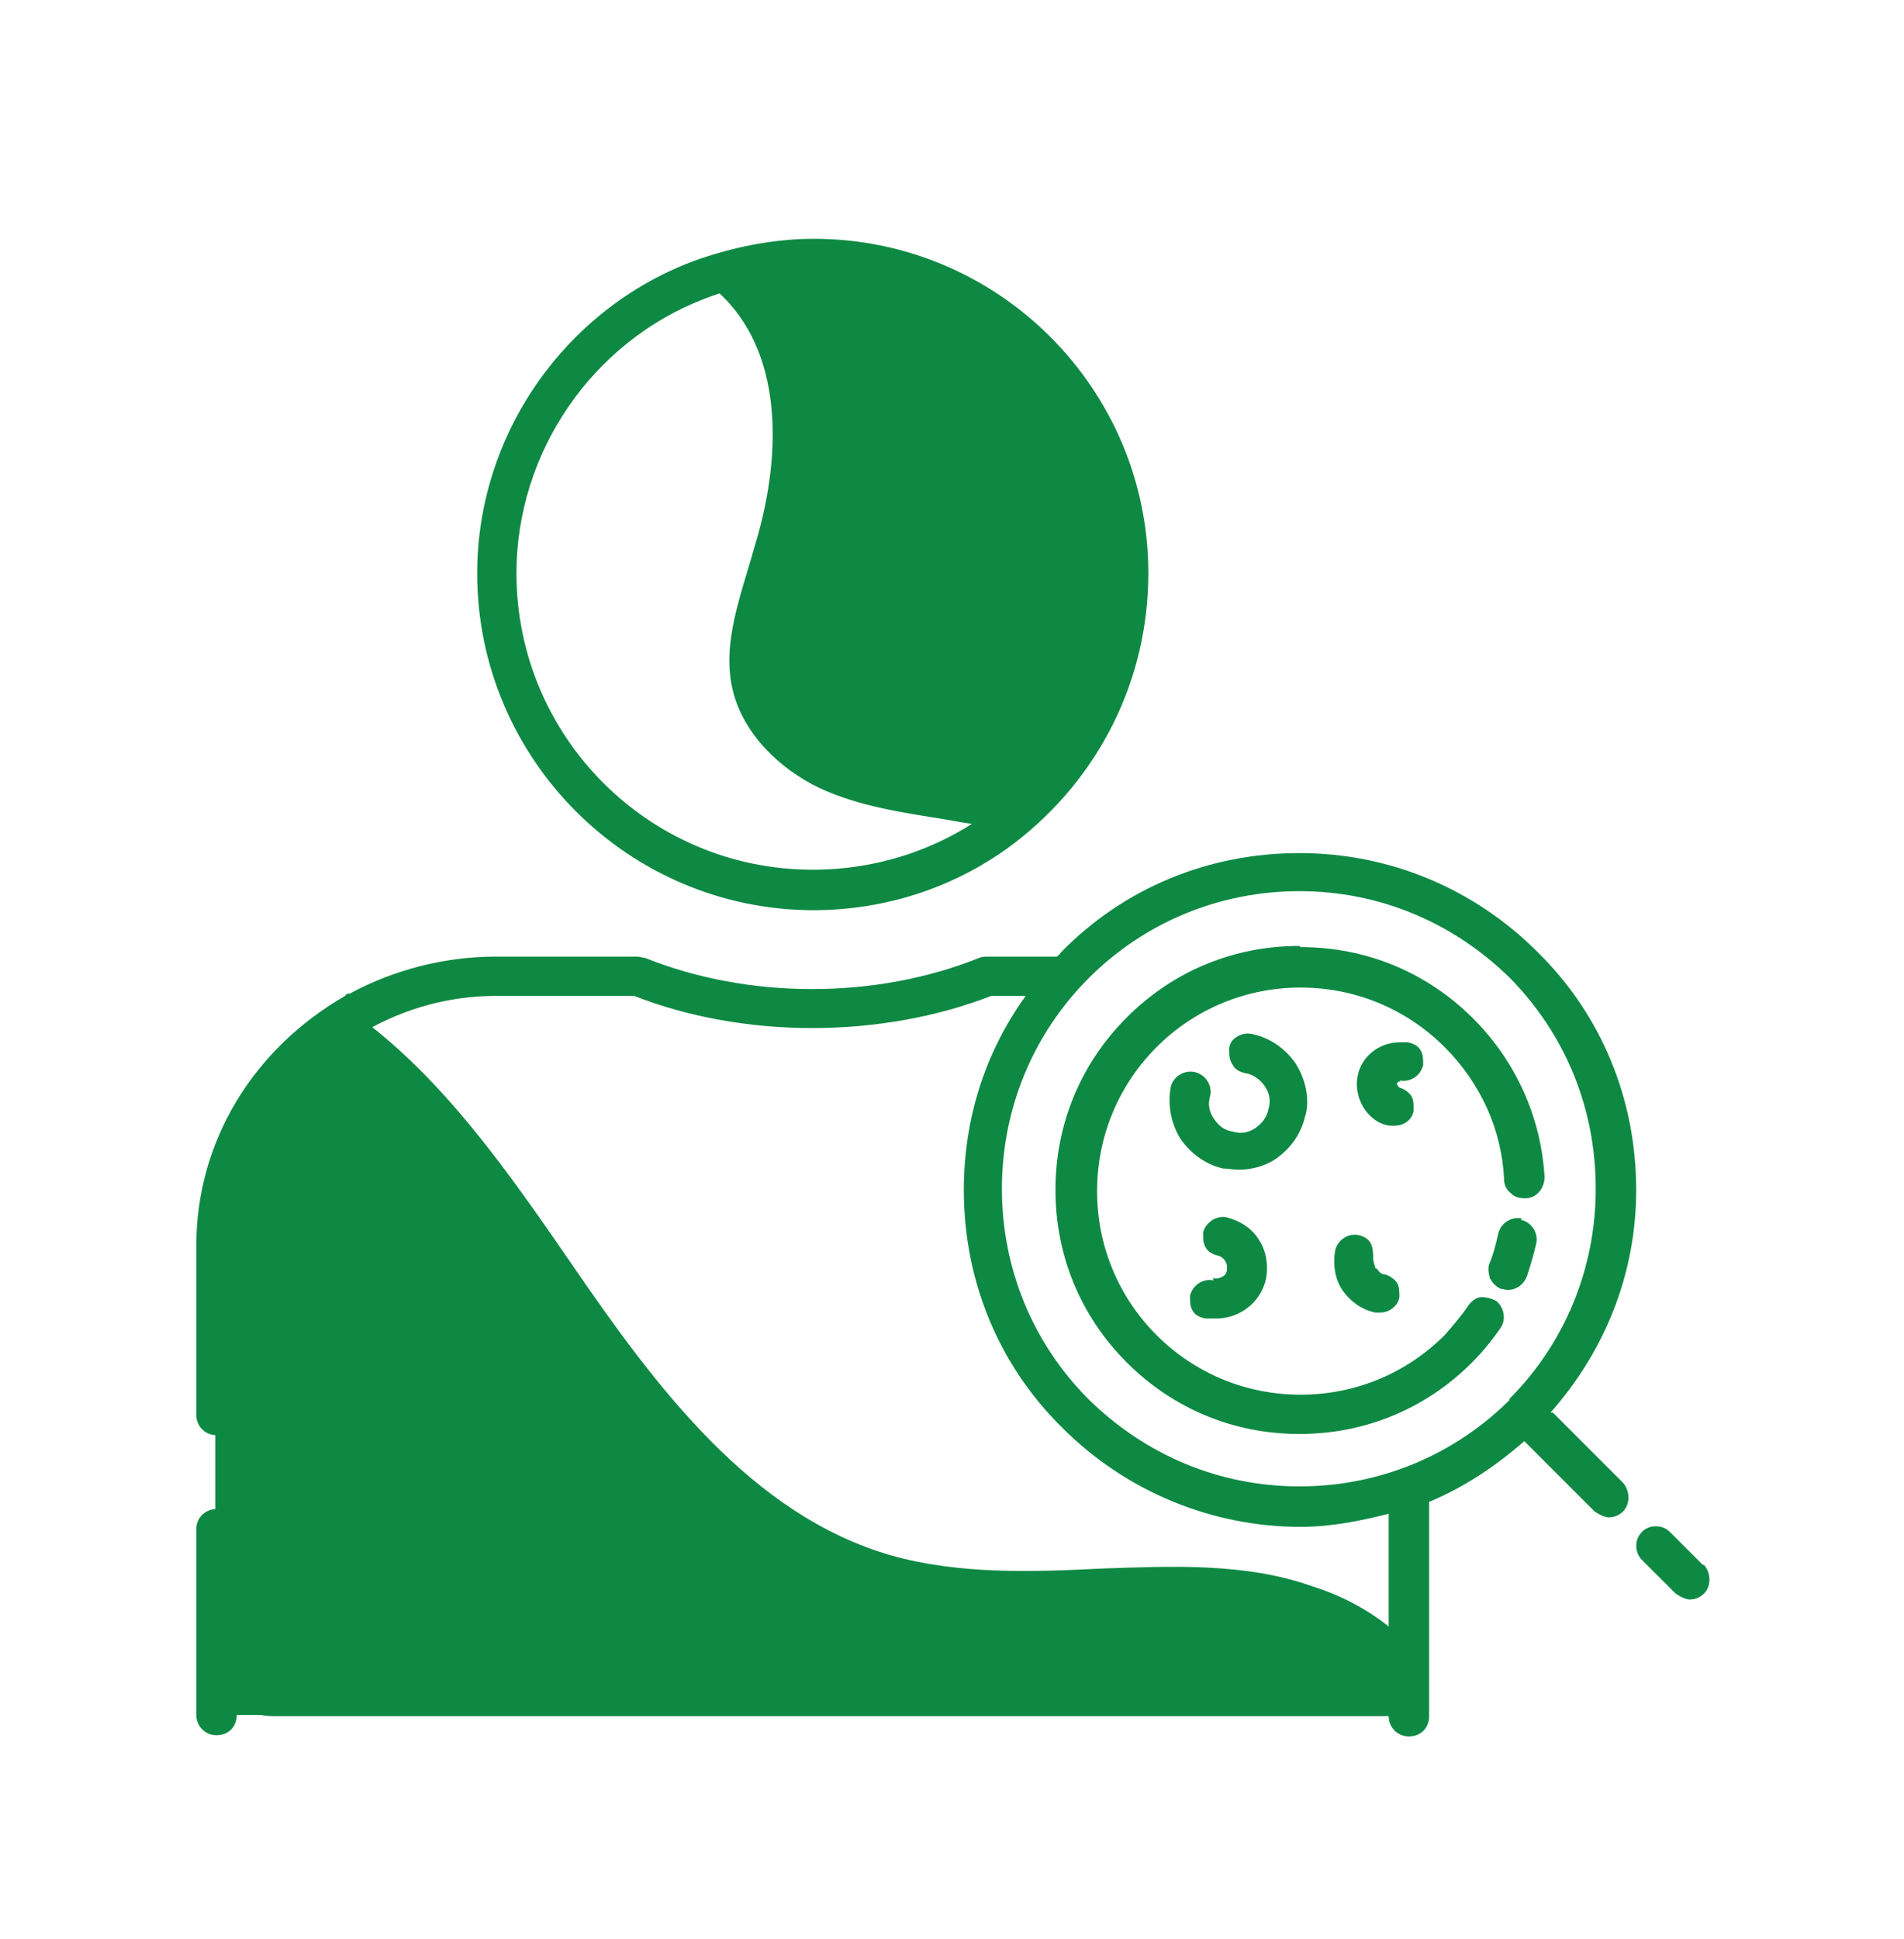
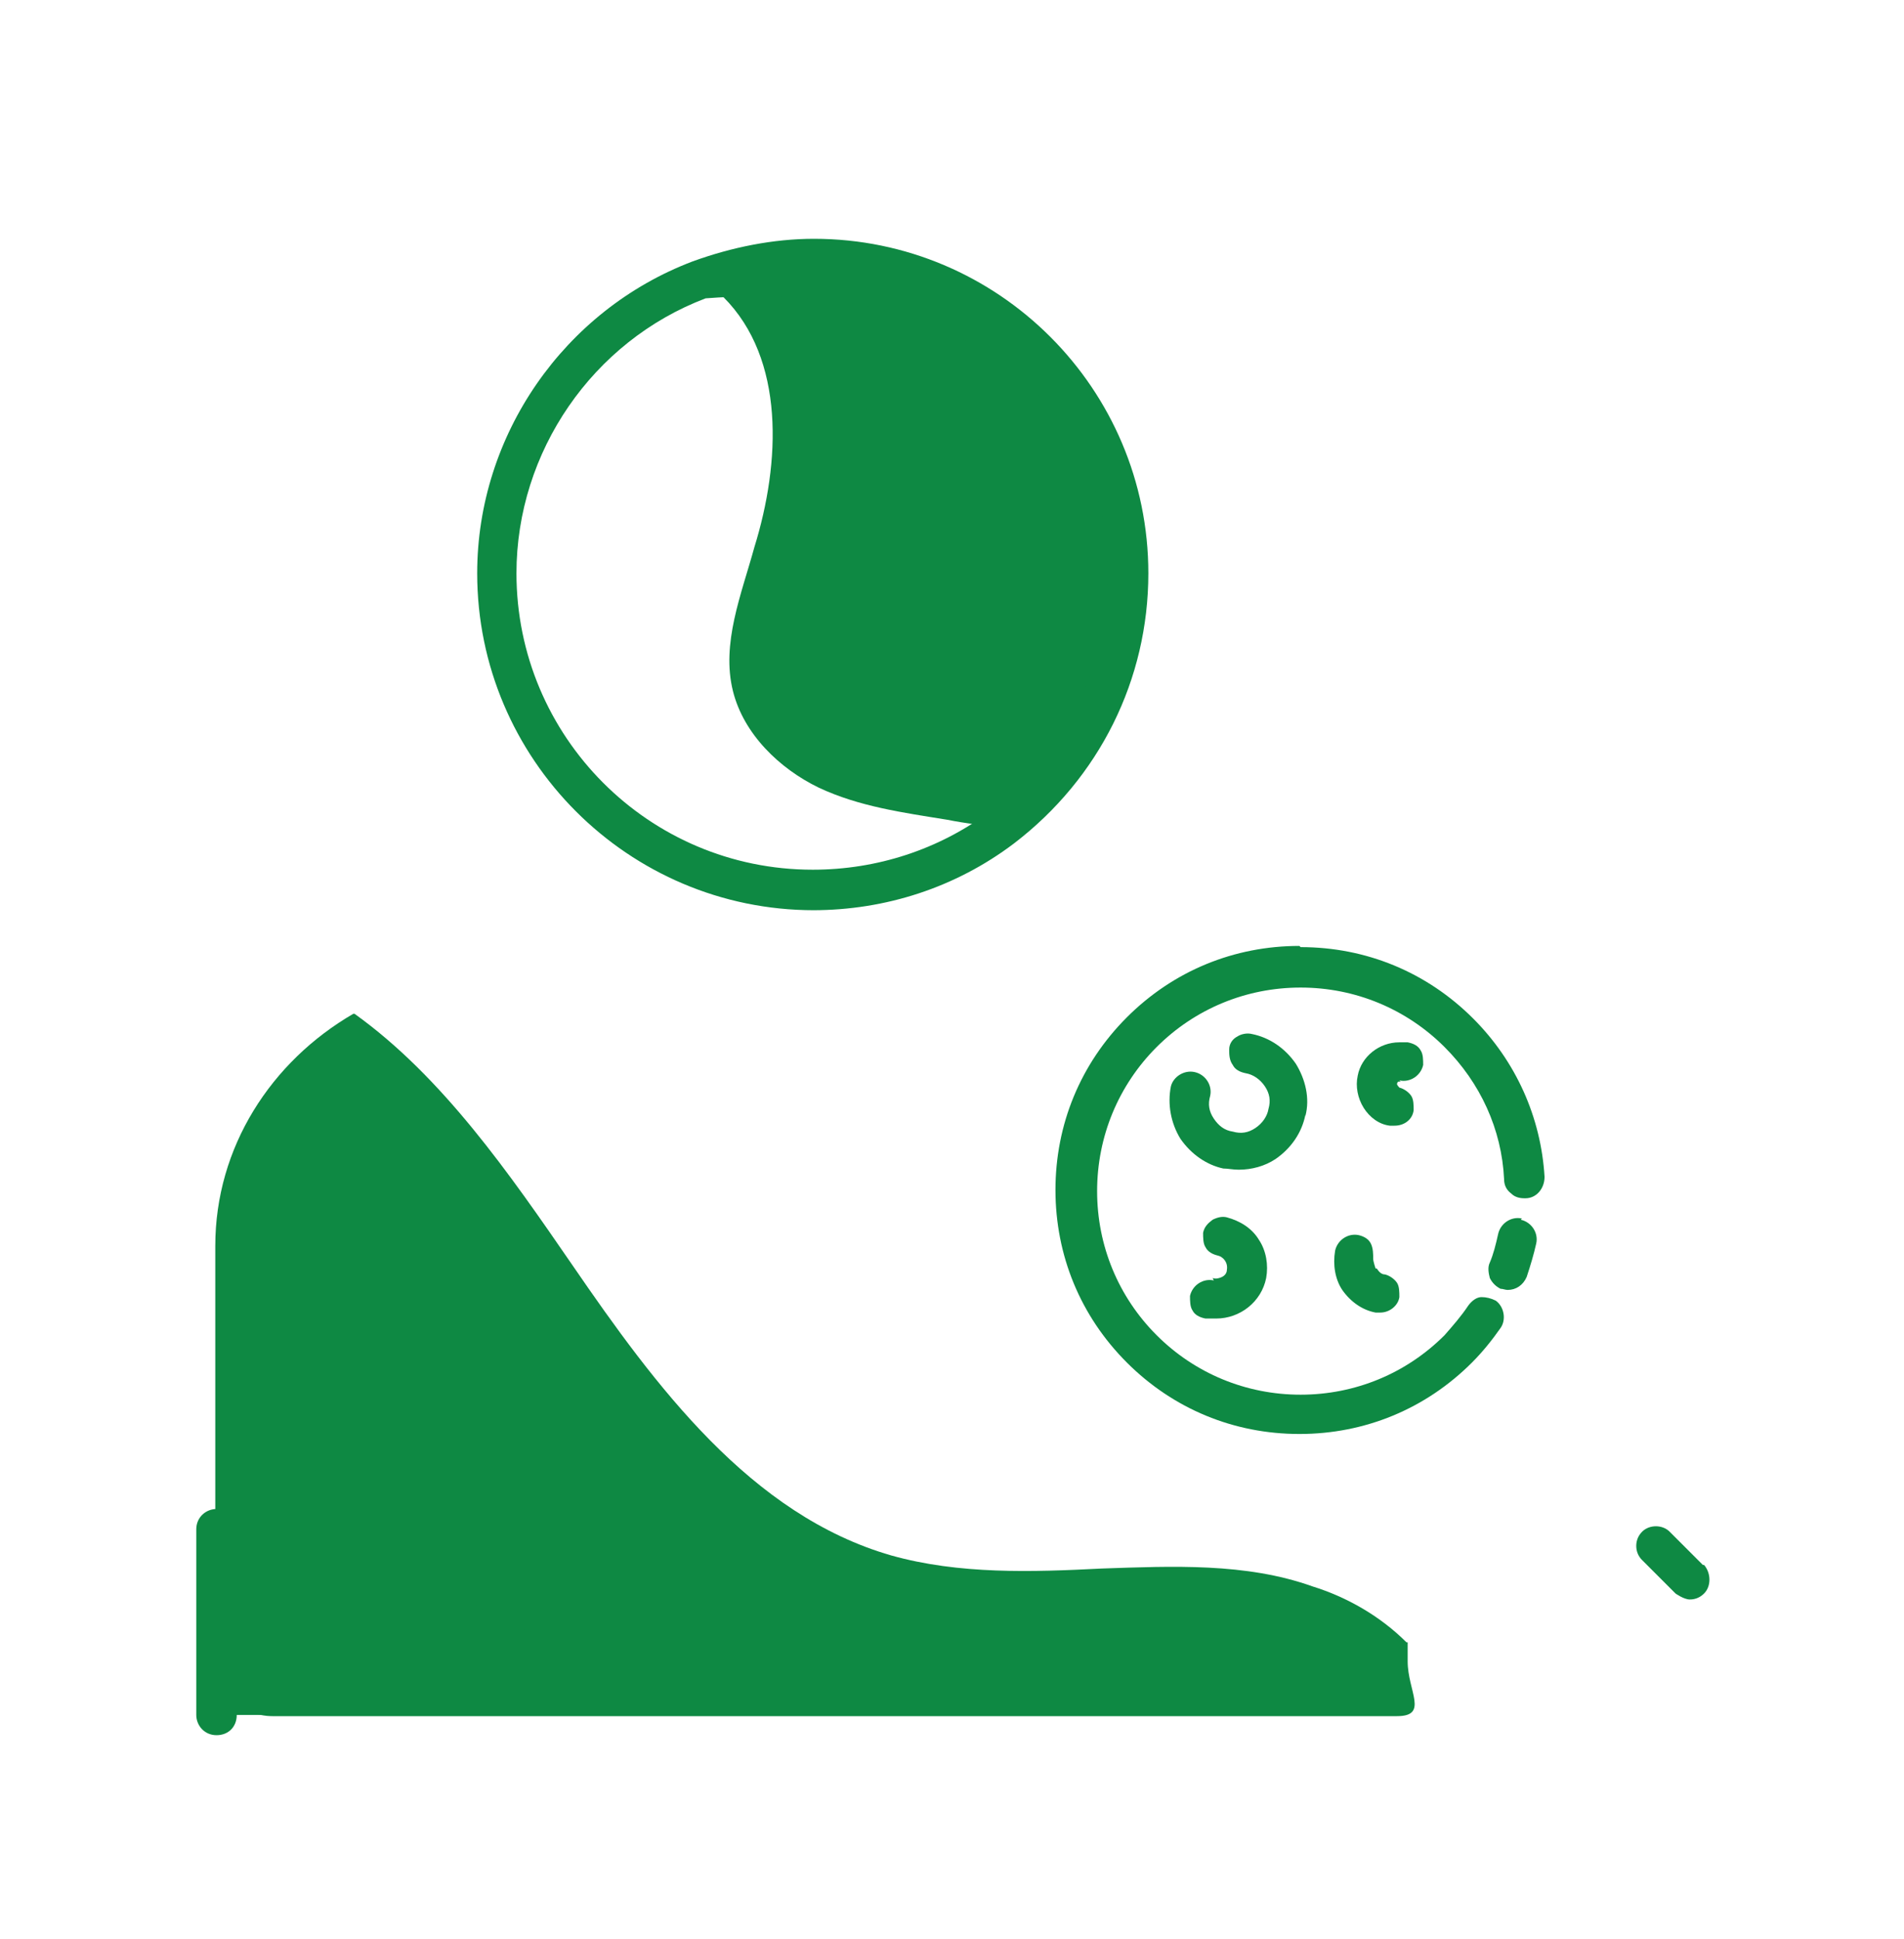
<svg xmlns="http://www.w3.org/2000/svg" width="56" height="57" viewBox="0 0 56 57" fill="none">
  <mask id="mask0_2167_3421" style="mask-type:luminance" maskUnits="userSpaceOnUse" x="0" y="0" width="56" height="57">
    <path d="M56 0.667H0V56.667H56V0.667Z" fill="white" />
  </mask>
  <g mask="url(#mask0_2167_3421)">
    <mask id="mask1_2167_3421" style="mask-type:luminance" maskUnits="userSpaceOnUse" x="0" y="1" width="56" height="57">
      <path d="M56 1H0V57.001H56V1Z" fill="white" />
    </mask>
    <g mask="url(#mask1_2167_3421)">
      <path fill-rule="evenodd" clip-rule="evenodd" d="M41.402 48.286V48.846C41.402 49.721 42.032 50.456 41.087 50.456H8.012C7.102 50.456 6.332 49.721 6.332 48.846V36.631C6.332 33.726 7.977 31.206 10.392 29.806H10.427C13.017 31.661 14.977 34.496 16.832 37.191C19.282 40.761 22.082 44.541 26.212 45.731C28.207 46.291 30.342 46.221 32.407 46.116C34.472 46.046 36.642 45.941 38.602 46.641C39.617 46.956 40.597 47.516 41.367 48.286H41.402Z" fill="#0E8943" />
      <path fill-rule="evenodd" clip-rule="evenodd" d="M6.367 48.846V41.846C7.837 42.371 9.202 43.141 10.077 43.806C11.512 44.926 12.667 46.431 14.277 47.376C16.587 48.706 19.457 48.566 22.152 48.321C23.622 48.251 25.197 48.111 26.562 48.671C27.332 49.021 27.997 49.686 28.347 50.421H6.682C5.772 50.421 6.367 49.686 6.367 48.811V48.846Z" fill="#0E8943" />
      <path fill-rule="evenodd" clip-rule="evenodd" d="M33.178 16.856C33.178 19.936 31.708 22.596 29.468 24.311C28.943 24.276 28.383 24.206 27.858 24.101C26.563 23.891 25.268 23.716 24.078 23.156C22.923 22.596 21.873 21.581 21.558 20.321C21.208 18.921 21.803 17.486 22.188 16.086C22.958 13.601 23.098 10.556 21.278 8.736C21.068 8.526 20.823 8.351 20.543 8.211C21.593 7.826 22.748 7.581 23.903 7.581C29.013 7.581 33.178 11.746 33.178 16.856Z" fill="#0E8943" />
-       <path d="M23.905 26.761C26.04 26.761 28.105 26.096 29.82 24.8C32.34 22.875 33.775 19.971 33.775 16.855C33.775 11.431 29.365 7.021 23.94 7.021C22.75 7.021 21.525 7.266 20.37 7.686C16.59 9.12 14.035 12.796 14.035 16.855C14.035 22.316 18.48 26.761 23.94 26.761H23.905ZM15.19 16.855C15.19 13.286 17.43 10.03 20.755 8.771C21.77 8.386 22.855 8.175 23.905 8.175C28.7 8.175 32.585 12.06 32.585 16.855C32.585 19.62 31.325 22.175 29.12 23.855C27.615 24.976 25.795 25.57 23.905 25.57C19.075 25.57 15.19 21.651 15.19 16.855Z" fill="#0E8943" />
+       <path d="M23.905 26.761C26.04 26.761 28.105 26.096 29.82 24.8C32.34 22.875 33.775 19.971 33.775 16.855C33.775 11.431 29.365 7.021 23.94 7.021C22.75 7.021 21.525 7.266 20.37 7.686C16.59 9.12 14.035 12.796 14.035 16.855C14.035 22.316 18.48 26.761 23.94 26.761H23.905ZM15.19 16.855C15.19 13.286 17.43 10.03 20.755 8.771C28.7 8.175 32.585 12.06 32.585 16.855C32.585 19.62 31.325 22.175 29.12 23.855C27.615 24.976 25.795 25.57 23.905 25.57C19.075 25.57 15.19 21.651 15.19 16.855Z" fill="#0E8943" />
      <path d="M6.368 44.366C6.053 44.366 5.773 44.611 5.773 44.961V50.421C5.773 50.736 6.018 51.016 6.368 51.016C6.718 51.016 6.963 50.771 6.963 50.421V44.961C6.963 44.646 6.718 44.366 6.368 44.366Z" fill="#0E8943" />
-       <path d="M45.603 41.531C47.213 39.711 48.123 37.436 48.123 34.986C48.123 32.326 47.108 29.841 45.218 27.986C43.363 26.131 40.878 25.081 38.218 25.081C35.558 25.081 33.073 26.096 31.218 27.986C31.183 28.021 31.148 28.091 31.078 28.126H29.013C29.013 28.126 28.873 28.126 28.803 28.161C25.758 29.386 22.013 29.386 18.968 28.161C18.898 28.161 18.828 28.126 18.758 28.126H14.558C13.088 28.126 11.583 28.511 10.288 29.211C10.253 29.211 10.183 29.211 10.148 29.281C7.418 30.856 5.773 33.586 5.773 36.631V41.601C5.773 41.916 6.018 42.196 6.368 42.196C6.718 42.196 6.963 41.951 6.963 41.601V36.631C6.963 34.076 8.328 31.731 10.638 30.366C10.673 30.366 10.743 30.366 10.778 30.296C11.933 29.631 13.263 29.281 14.558 29.281H18.653C21.873 30.541 25.898 30.541 29.153 29.281H30.168C28.978 30.926 28.348 32.886 28.348 34.986C28.348 37.646 29.363 40.131 31.253 41.986C33.108 43.841 35.628 44.891 38.253 44.891C39.163 44.891 40.003 44.716 40.843 44.506V50.456C40.843 50.771 41.088 51.051 41.438 51.051C41.788 51.051 42.033 50.806 42.033 50.456V44.156C43.048 43.736 43.993 43.106 44.833 42.371L46.898 44.436C46.898 44.436 47.143 44.611 47.318 44.611C47.493 44.611 47.633 44.541 47.738 44.436C47.948 44.226 47.948 43.841 47.738 43.596L45.673 41.531H45.603ZM44.413 41.146C42.768 42.791 40.563 43.701 38.218 43.701C35.873 43.701 33.703 42.791 32.023 41.146C30.378 39.501 29.468 37.296 29.468 34.951C29.468 32.606 30.378 30.401 32.023 28.756C33.668 27.111 35.873 26.201 38.218 26.201C40.563 26.201 42.733 27.111 44.413 28.756C46.058 30.436 46.933 32.606 46.933 34.951C46.933 37.296 46.023 39.501 44.378 41.146H44.413Z" fill="#0E8943" />
      <path d="M38.393 32.815C38.533 32.29 38.393 31.73 38.113 31.275C37.798 30.82 37.343 30.505 36.818 30.4C36.678 30.365 36.503 30.401 36.398 30.471C36.258 30.541 36.153 30.68 36.153 30.855C36.153 30.995 36.153 31.17 36.258 31.31C36.328 31.45 36.468 31.52 36.643 31.555C36.853 31.59 37.063 31.73 37.203 31.94C37.343 32.15 37.378 32.36 37.308 32.605C37.273 32.815 37.133 33.025 36.923 33.165C36.713 33.305 36.503 33.34 36.258 33.27C36.013 33.235 35.838 33.095 35.698 32.885C35.558 32.675 35.523 32.465 35.593 32.221C35.663 31.905 35.453 31.59 35.138 31.52C34.823 31.45 34.508 31.66 34.438 31.94C34.333 32.465 34.438 33.025 34.718 33.48C35.033 33.935 35.488 34.25 35.978 34.355C36.118 34.355 36.258 34.39 36.433 34.39C36.818 34.39 37.203 34.285 37.518 34.075C37.973 33.76 38.288 33.305 38.393 32.78V32.815Z" fill="#0E8943" />
      <path d="M35.7 37.646C35.385 37.576 35.07 37.786 35 38.101C35 38.241 35 38.416 35.07 38.521C35.14 38.661 35.28 38.731 35.455 38.766C35.56 38.766 35.665 38.766 35.77 38.766C36.47 38.766 37.1 38.276 37.24 37.576C37.31 37.191 37.24 36.771 37.03 36.456C36.82 36.106 36.47 35.896 36.085 35.791C35.945 35.756 35.805 35.791 35.665 35.861C35.525 35.966 35.42 36.071 35.385 36.246C35.385 36.386 35.385 36.561 35.455 36.666C35.525 36.806 35.665 36.876 35.805 36.911C35.98 36.946 36.12 37.121 36.085 37.331C36.085 37.436 36.015 37.506 35.945 37.541C35.875 37.576 35.77 37.611 35.665 37.576L35.7 37.646Z" fill="#0E8943" />
      <path d="M41.158 31.765C41.473 31.835 41.788 31.625 41.858 31.311C41.858 31.171 41.858 30.995 41.788 30.89C41.718 30.75 41.578 30.68 41.403 30.645C41.333 30.645 41.228 30.645 41.158 30.645C40.563 30.645 40.038 31.066 39.933 31.625C39.863 31.941 39.933 32.291 40.108 32.571C40.283 32.85 40.563 33.06 40.878 33.096C40.913 33.096 40.948 33.096 41.018 33.096C41.298 33.096 41.543 32.92 41.578 32.641C41.578 32.501 41.578 32.325 41.508 32.221C41.438 32.115 41.298 32.011 41.158 31.976C41.158 31.976 41.088 31.905 41.088 31.87C41.088 31.87 41.088 31.835 41.123 31.8C41.123 31.8 41.158 31.8 41.193 31.8L41.158 31.765Z" fill="#0E8943" />
      <path d="M40.458 37.295C40.458 37.295 40.388 37.085 40.388 37.015C40.388 36.875 40.388 36.7 40.318 36.56C40.248 36.42 40.108 36.35 39.968 36.315C39.653 36.245 39.338 36.455 39.268 36.77C39.198 37.19 39.268 37.61 39.478 37.925C39.723 38.275 40.073 38.52 40.458 38.59C40.493 38.59 40.528 38.59 40.598 38.59C40.878 38.59 41.123 38.38 41.158 38.135C41.158 37.995 41.158 37.82 41.088 37.715C41.018 37.61 40.878 37.505 40.738 37.47C40.633 37.47 40.563 37.4 40.493 37.295H40.458Z" fill="#0E8943" />
      <path d="M25.127 11.921C26.387 12.236 27.437 13.006 28.172 14.091C28.277 14.266 28.452 14.336 28.662 14.336C28.767 14.336 28.907 14.301 28.977 14.231C29.117 14.161 29.187 14.021 29.222 13.846C29.222 13.706 29.222 13.531 29.152 13.426C28.277 12.096 26.947 11.186 25.442 10.801C25.302 10.766 25.162 10.801 25.022 10.836C24.882 10.906 24.777 11.046 24.742 11.221C24.672 11.536 24.847 11.851 25.162 11.921H25.127Z" fill="#0E8943" />
-       <path d="M28.978 16.086C29.083 16.751 29.048 17.451 28.873 18.151C28.838 18.291 28.873 18.466 28.943 18.606C29.013 18.746 29.153 18.816 29.293 18.851C29.328 18.851 29.398 18.851 29.433 18.851C29.713 18.851 29.923 18.676 29.993 18.396C30.203 17.556 30.238 16.716 30.098 15.876C30.063 15.561 29.818 15.386 29.503 15.386H29.433C29.293 15.386 29.153 15.491 29.048 15.631C28.943 15.771 28.908 15.911 28.943 16.051L28.978 16.086Z" fill="#0E8943" />
      <path d="M50.085 46.011L49.105 45.031C48.895 44.821 48.51 44.821 48.3 45.031C48.195 45.136 48.125 45.276 48.125 45.45C48.125 45.626 48.195 45.766 48.3 45.87L49.28 46.85C49.28 46.85 49.525 47.026 49.7 47.026C49.875 47.026 50.015 46.956 50.12 46.85C50.33 46.641 50.33 46.255 50.12 46.011H50.085Z" fill="#0E8943" />
      <path d="M44.763 35.825C44.448 35.755 44.133 35.965 44.063 36.281C43.993 36.596 43.923 36.876 43.818 37.12C43.748 37.261 43.783 37.435 43.818 37.575C43.888 37.715 43.993 37.821 44.133 37.891C44.203 37.891 44.273 37.925 44.343 37.925C44.588 37.925 44.798 37.785 44.903 37.541C45.008 37.225 45.113 36.876 45.183 36.56C45.253 36.245 45.043 35.931 44.728 35.861L44.763 35.825Z" fill="#0E8943" />
      <path d="M38.218 27.811C36.293 27.811 34.508 28.546 33.143 29.91C31.778 31.276 31.043 33.06 31.043 34.986C31.043 36.91 31.778 38.696 33.143 40.06C34.508 41.425 36.293 42.16 38.218 42.16C40.143 42.16 41.928 41.425 43.293 40.06C43.608 39.745 43.888 39.395 44.133 39.045C44.308 38.8 44.238 38.416 43.993 38.24C43.853 38.17 43.713 38.136 43.573 38.136C43.433 38.136 43.293 38.24 43.188 38.38C42.978 38.696 42.733 38.975 42.488 39.255C41.368 40.376 39.863 41.005 38.253 41.005C36.643 41.005 35.138 40.376 34.018 39.255C32.898 38.136 32.268 36.631 32.268 35.021C32.268 33.411 32.898 31.905 34.018 30.785C35.138 29.666 36.643 29.035 38.253 29.035C39.863 29.035 41.368 29.666 42.488 30.785C43.538 31.835 44.168 33.2 44.238 34.67C44.238 34.846 44.308 34.986 44.448 35.091C44.553 35.196 44.693 35.23 44.833 35.23C44.833 35.23 44.833 35.23 44.868 35.23C45.183 35.23 45.428 34.95 45.428 34.6C45.323 32.85 44.588 31.206 43.328 29.945C41.963 28.581 40.178 27.846 38.253 27.846L38.218 27.811Z" fill="#0E8943" />
    </g>
  </g>
</svg>